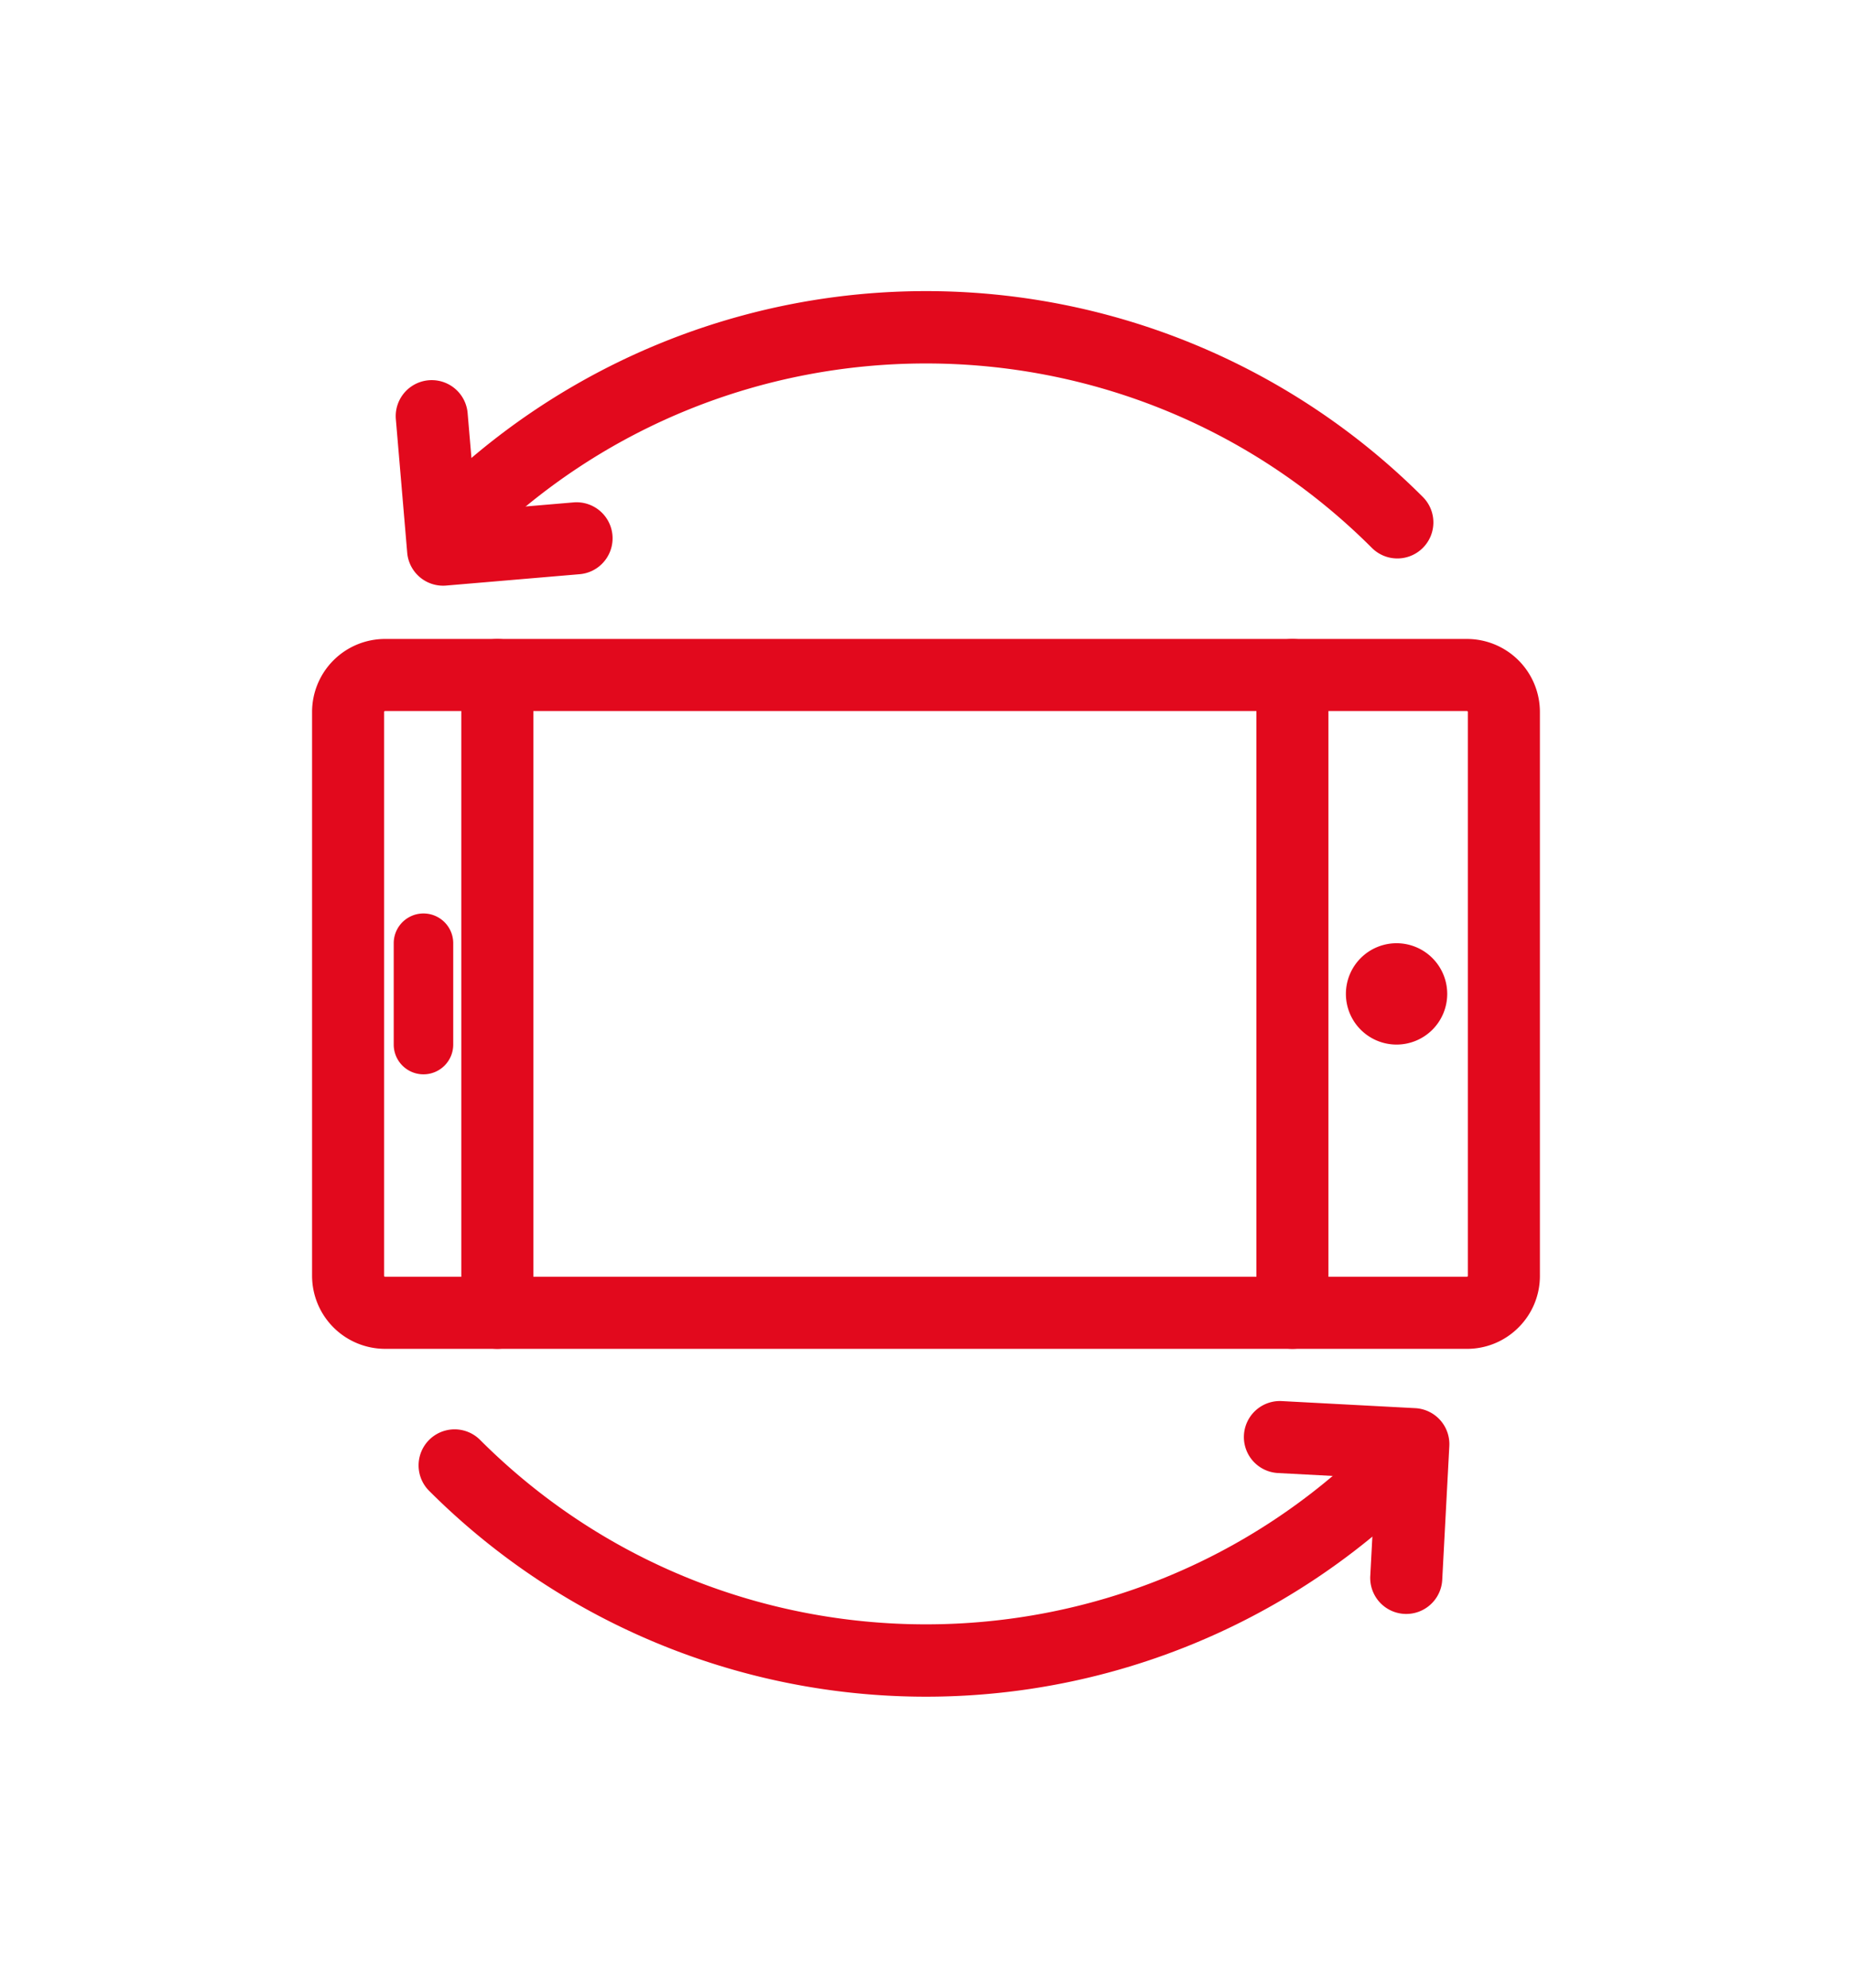
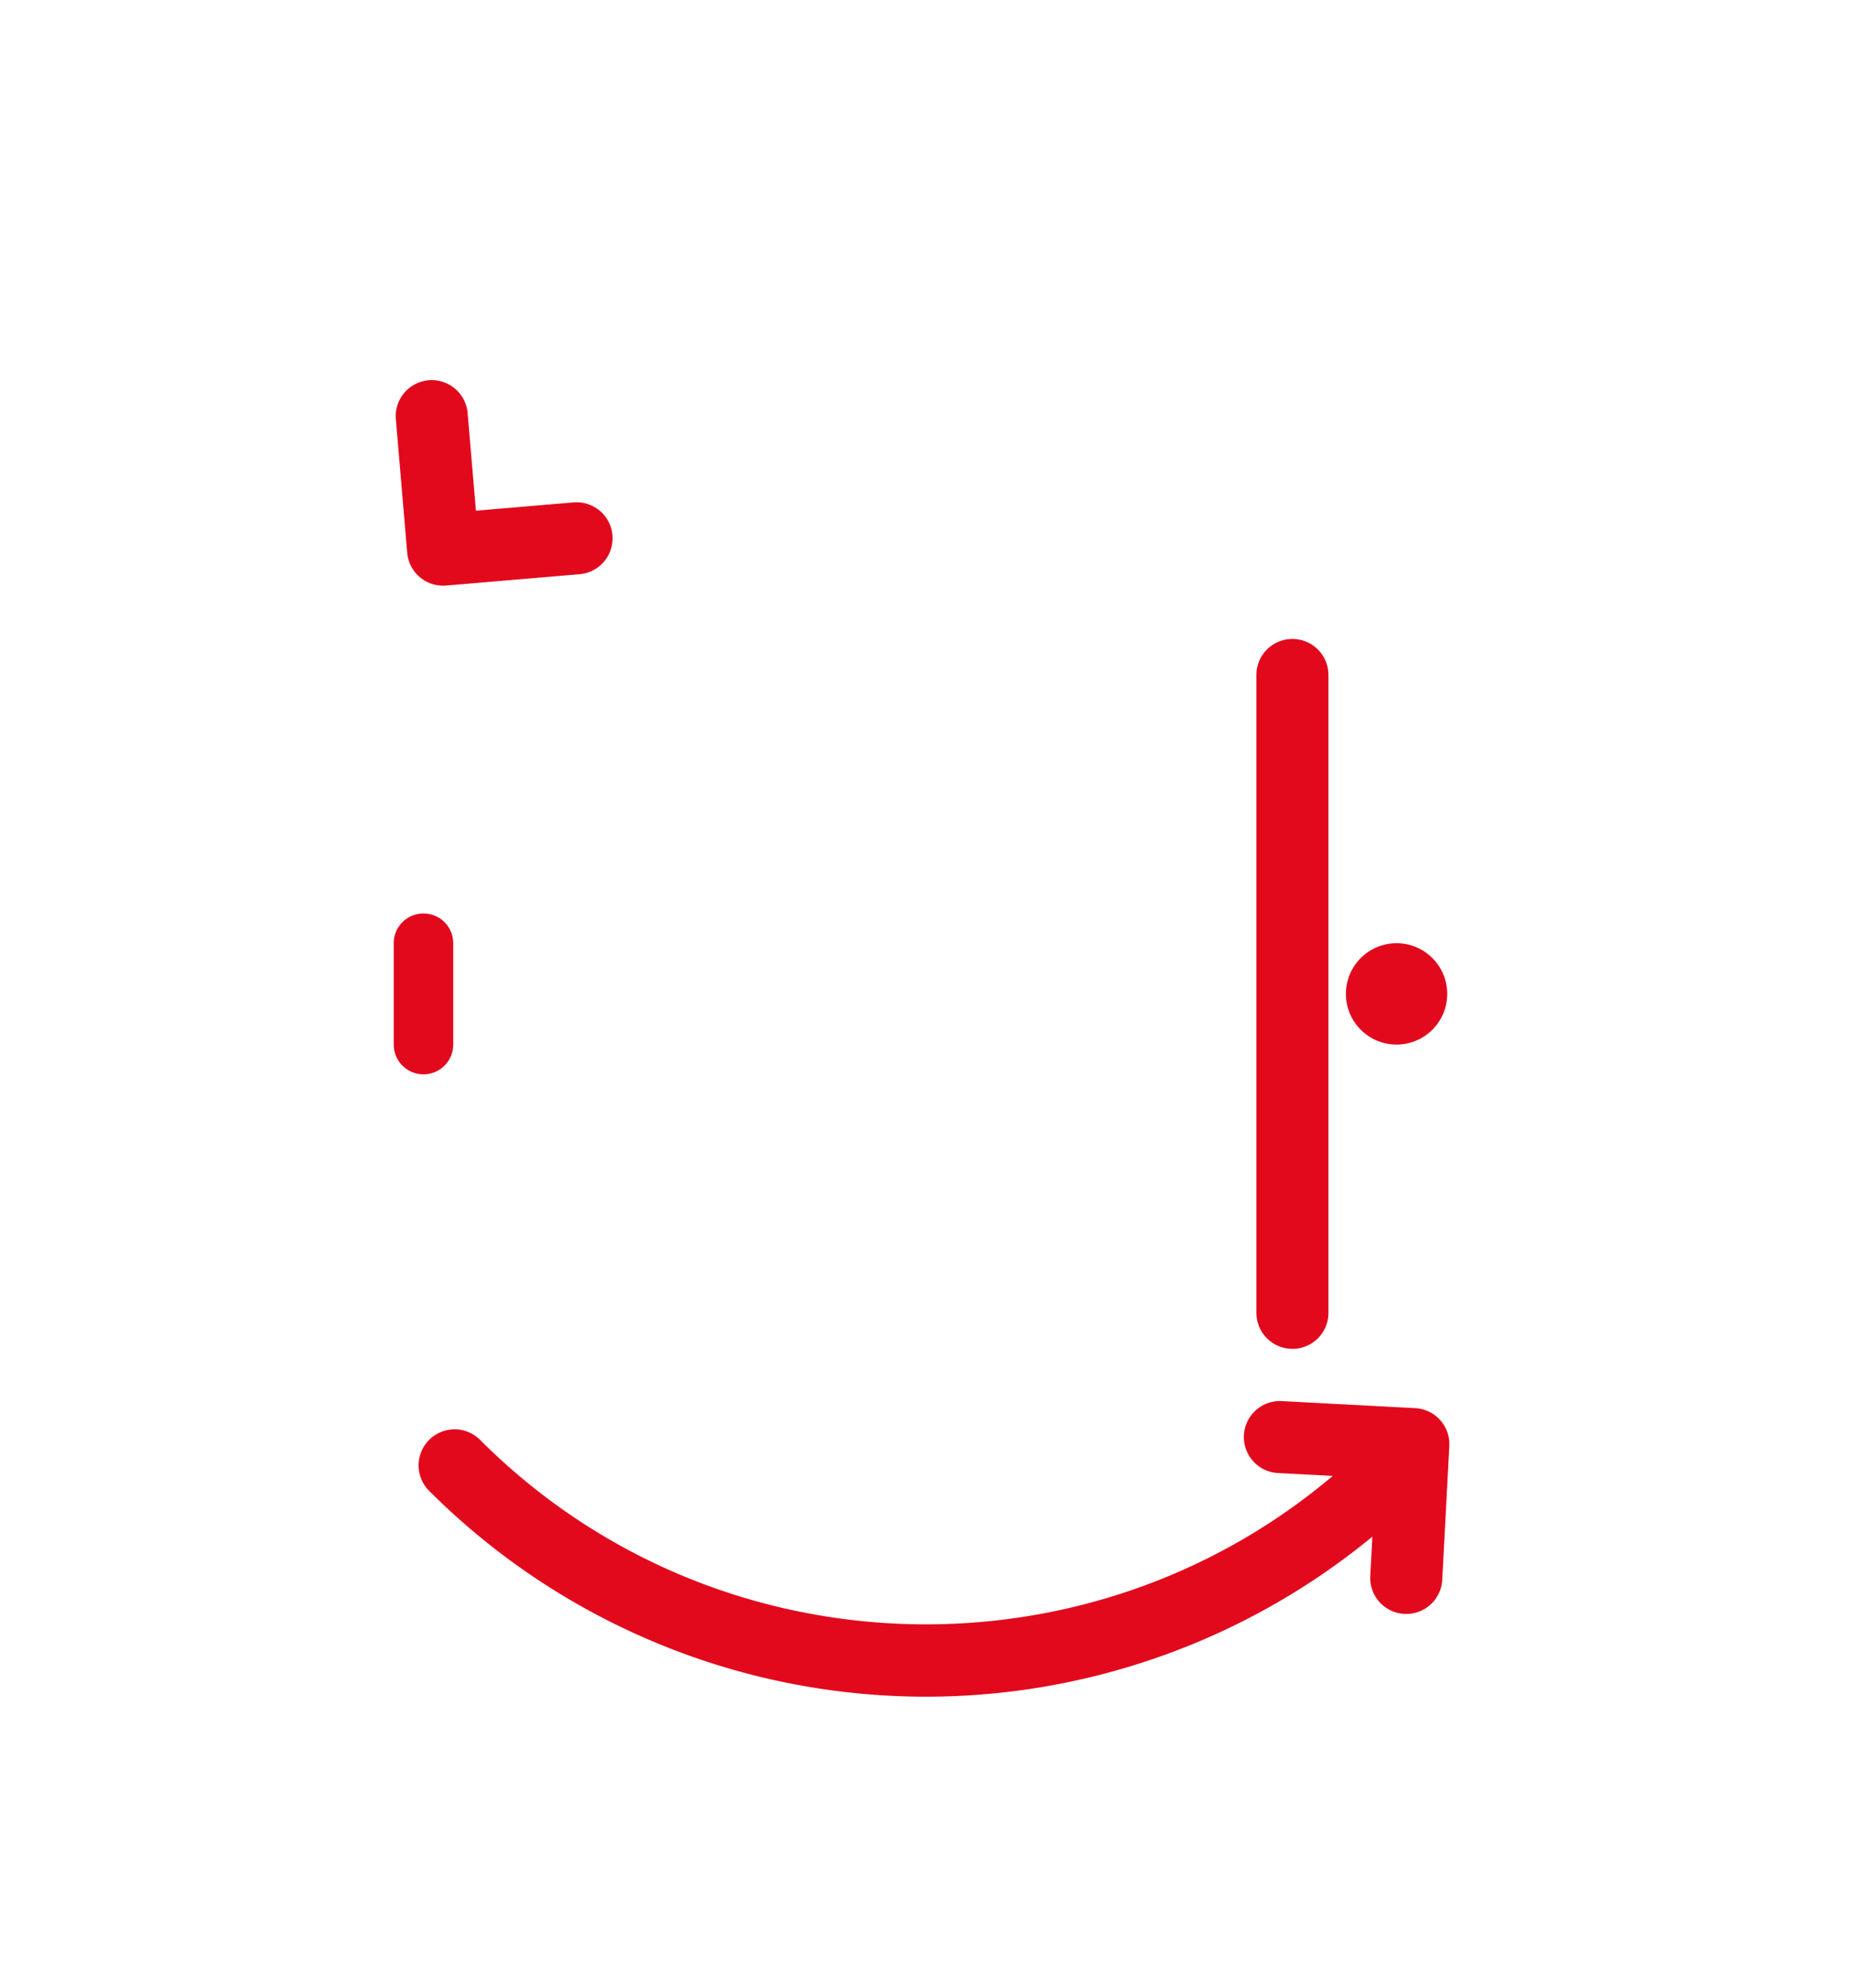
<svg xmlns="http://www.w3.org/2000/svg" width="591.259" height="634.475" viewBox="0 0 591.259 634.475">
  <g id="Group_5681" data-name="Group 5681" transform="translate(-324.55 350.038) rotate(-45)">
    <g id="Group_5680" data-name="Group 5680">
      <g id="Group_5679" data-name="Group 5679">
-         <path id="Path_3498" data-name="Path 3498" d="M520.2,624.382a23.154,23.154,0,0,1-16.48-6.826L259.505,373.339a23.338,23.338,0,0,1,0-32.962L386.762,213.119a23.308,23.308,0,0,1,32.964,0L663.941,457.336a23.309,23.309,0,0,1,0,32.962L536.684,617.556A23.158,23.158,0,0,1,520.2,624.382ZM403.244,229.292a.282.282,0,0,0-.221.092L275.769,356.639a.308.308,0,0,0,0,.437L519.985,601.292a.308.308,0,0,0,.435,0L647.678,474.035a.311.311,0,0,0,0-.436L403.461,229.382A.271.271,0,0,0,403.244,229.292Z" fill="#e2091d" />
-         <path id="Path_3499" data-name="Path 3499" d="M292.977,402.048a11.5,11.5,0,0,1-8.131-19.631L428.8,238.46a11.5,11.5,0,0,1,16.263,16.264L301.109,398.68A11.466,11.466,0,0,1,292.977,402.048Z" fill="#e2091d" />
        <path id="Path_3500" data-name="Path 3500" d="M472.466,581.536a11.5,11.5,0,0,1-8.132-19.632L608.29,417.948a11.5,11.5,0,0,1,16.264,16.263L480.6,578.167A11.464,11.464,0,0,1,472.466,581.536Z" fill="#e2091d" />
        <path id="Path_3501" data-name="Path 3501" d="M579.39,510.132a16.173,16.173,0,1,0,0,22.872A16.172,16.172,0,0,0,579.39,510.132Z" fill="#e2091d" />
        <path id="Path_3502" data-name="Path 3502" d="M336.848,322.833a9.5,9.5,0,0,1-6.718-16.217L353,283.743a9.5,9.5,0,1,1,13.436,13.436l-22.873,22.872A9.469,9.469,0,0,1,336.848,322.833Z" fill="#e2091d" />
      </g>
    </g>
    <path id="Path_3503" data-name="Path 3503" d="M461.724,639.658A224.321,224.321,0,0,1,237.4,415.337a11.5,11.5,0,0,1,23,0c0,111.009,90.312,201.321,201.321,201.321a11.5,11.5,0,0,1,0,23Z" fill="#e2091d" />
-     <path id="Path_3504" data-name="Path 3504" d="M674.544,426.837a11.5,11.5,0,0,1-11.5-11.5c0-111.008-90.312-201.321-201.32-201.321a11.5,11.5,0,0,1,0-23,224.321,224.321,0,0,1,224.32,224.321A11.5,11.5,0,0,1,674.544,426.837Z" fill="#e2091d" />
    <path id="Path_3505" data-name="Path 3505" d="M485.663,245.13a11.449,11.449,0,0,1-7.407-2.709l-32.692-27.566a11.5,11.5,0,0,1-1.378-16.205l27.564-32.694a11.5,11.5,0,0,1,17.584,14.826l-20.152,23.9,23.9,20.154a11.5,11.5,0,0,1-7.419,20.292Z" fill="#e2091d" />
    <path id="Path_3506" data-name="Path 3506" d="M438.331,667.067a11.5,11.5,0,0,1-7.694-20.05l23.247-20.907-20.907-23.246a11.5,11.5,0,0,1,17.1-15.38l28.6,31.8a11.5,11.5,0,0,1-.861,16.241l-31.8,28.6A11.458,11.458,0,0,1,438.331,667.067Z" fill="#e2091d" />
  </g>
</svg>